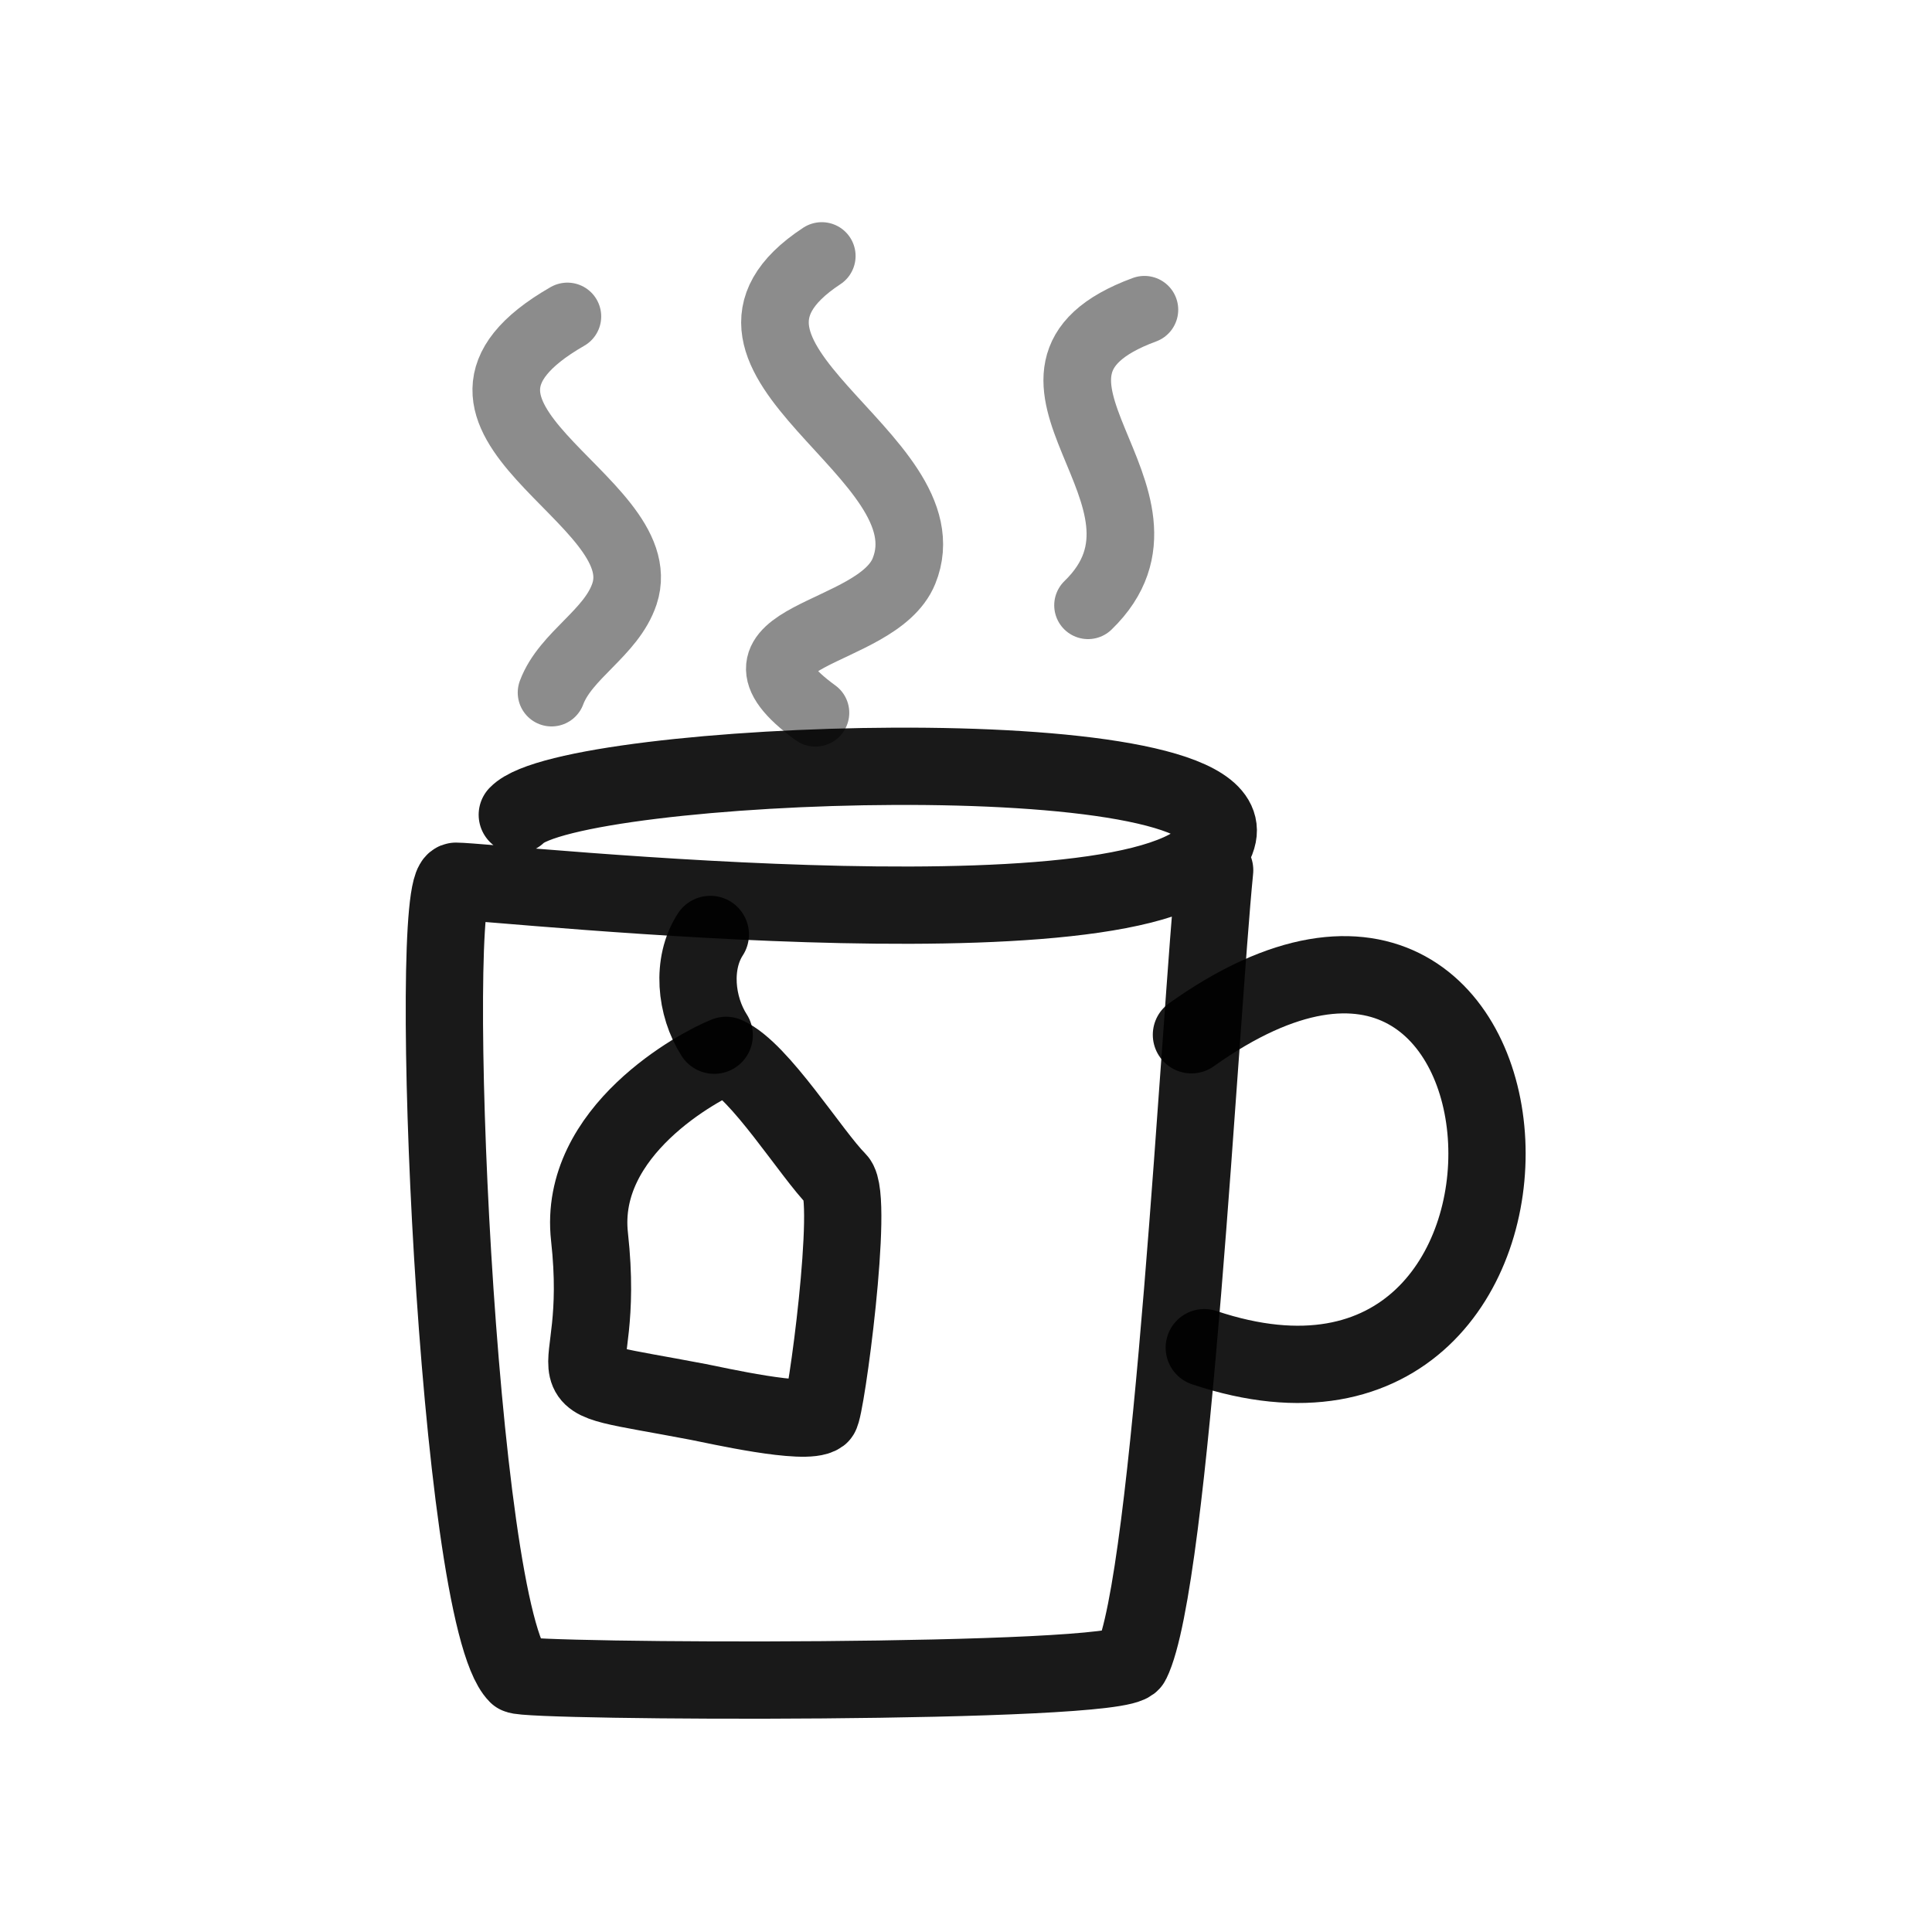
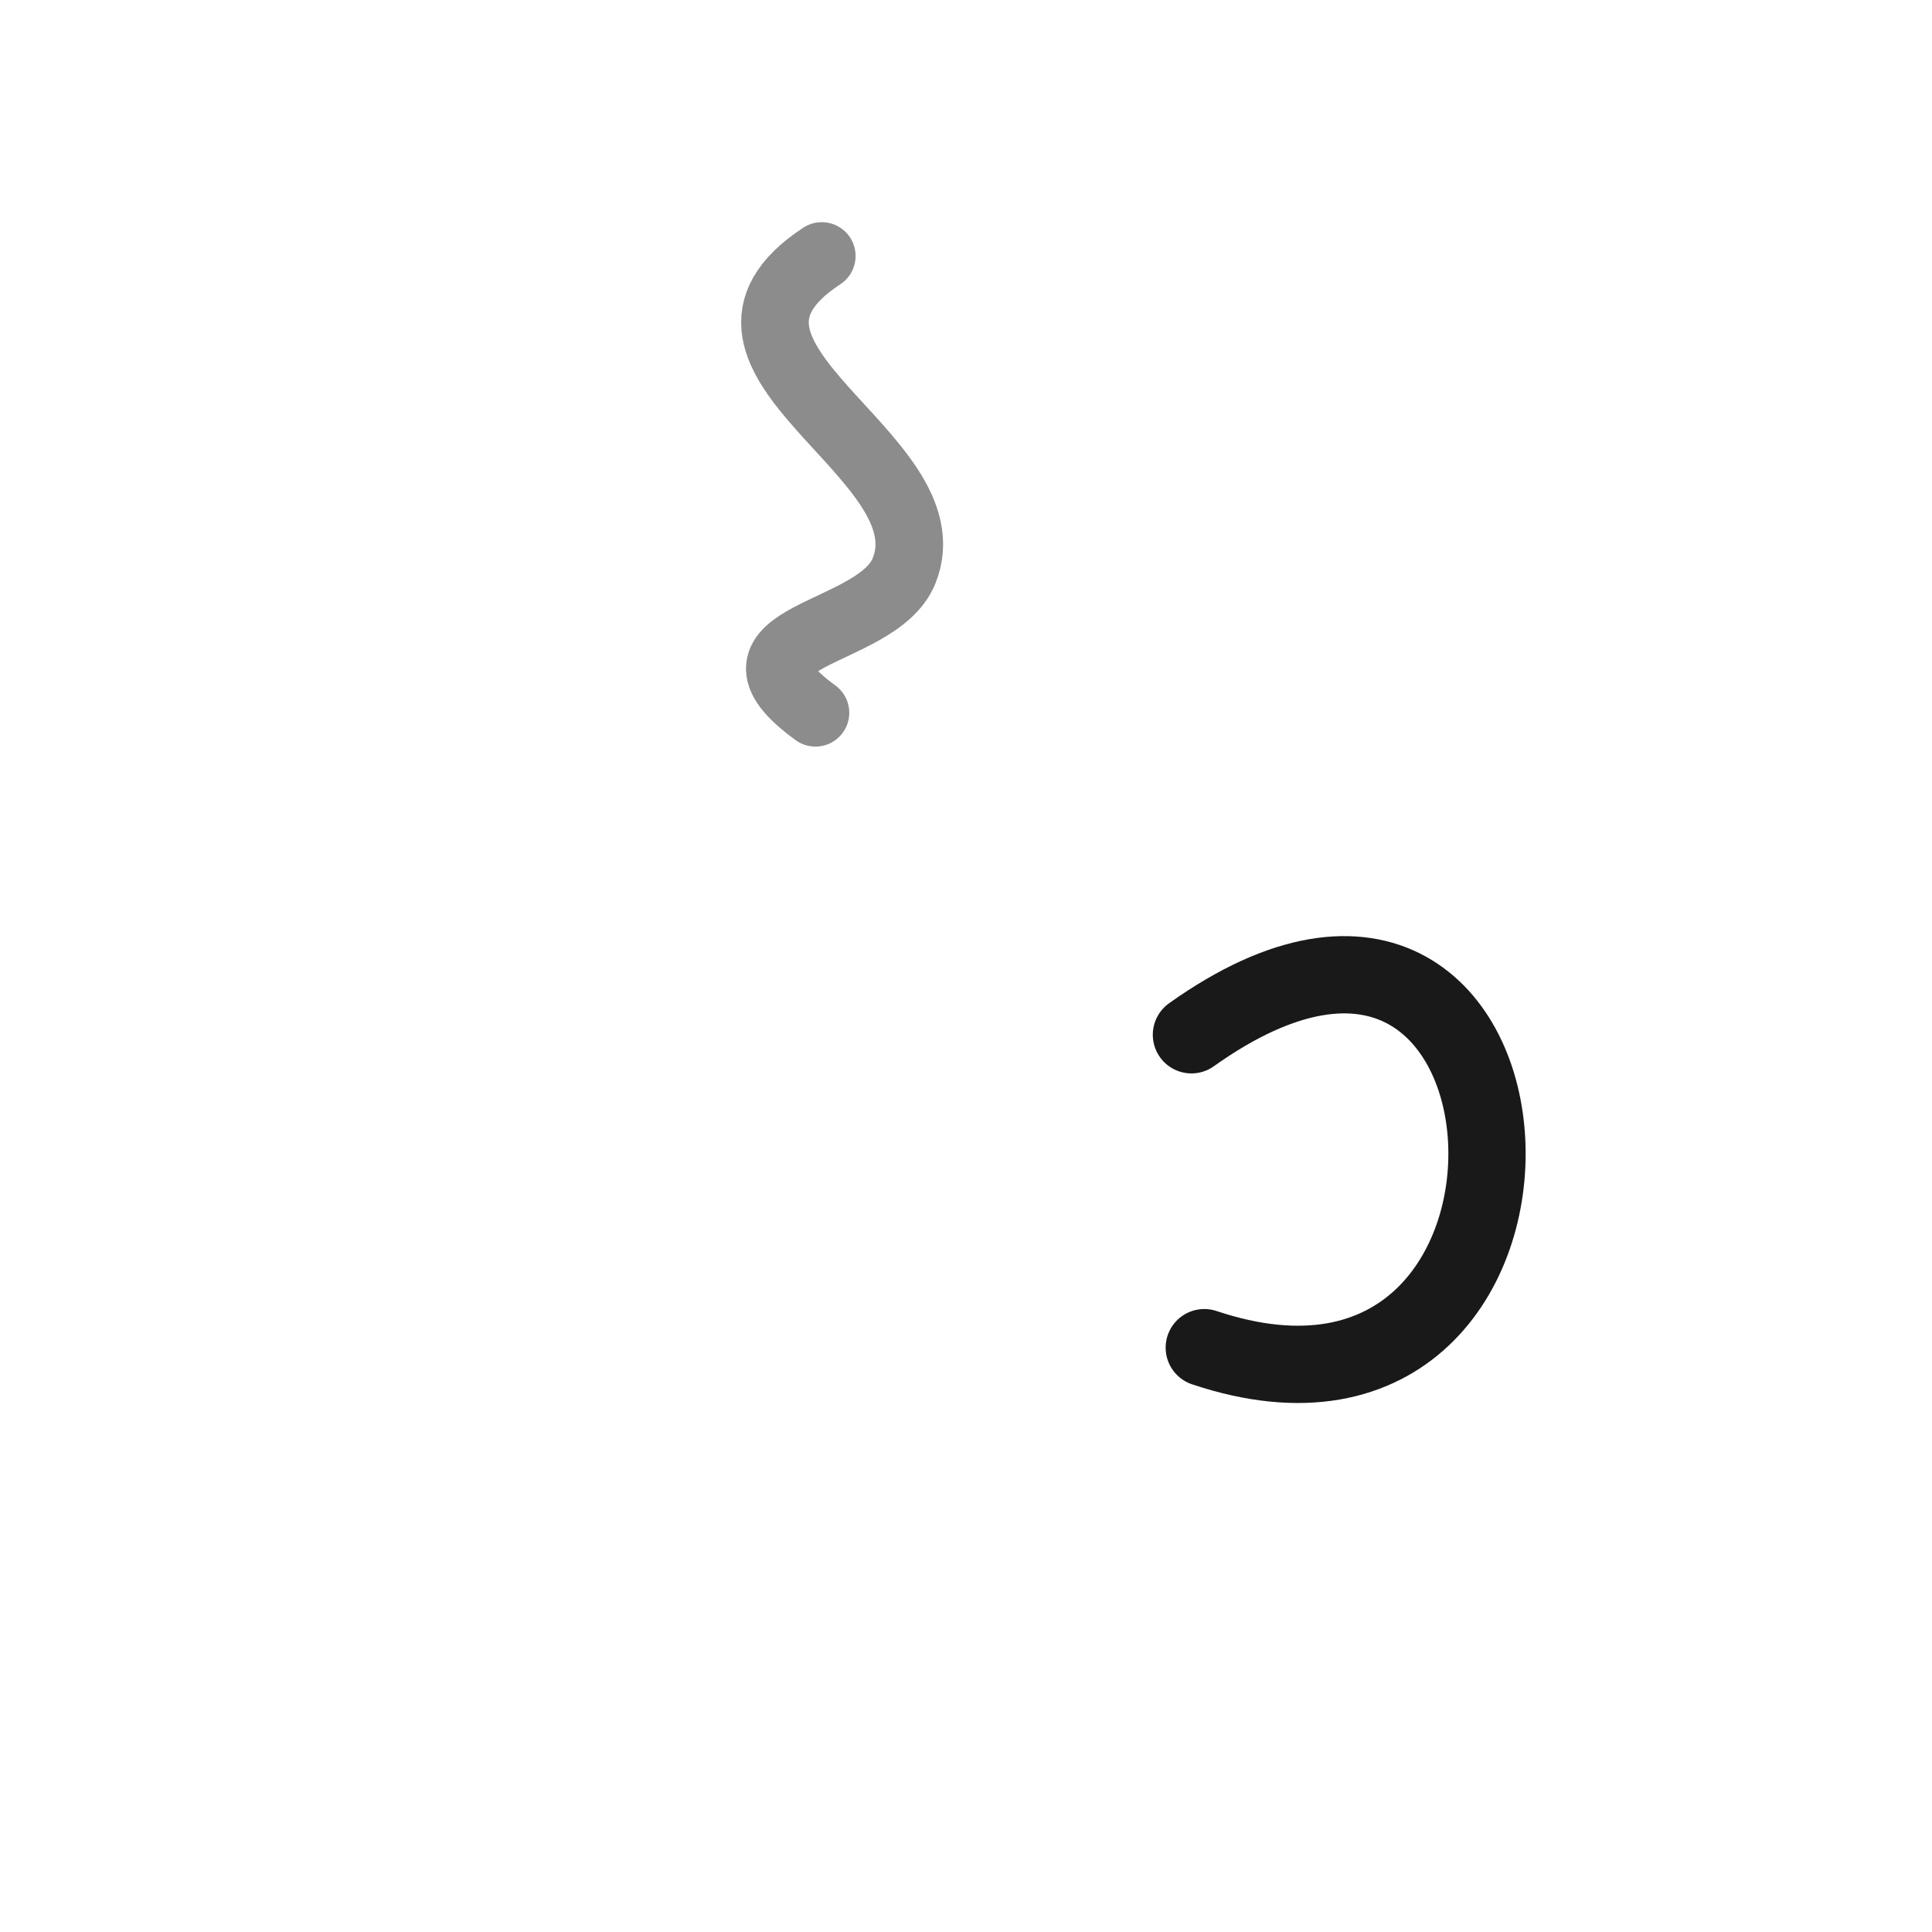
<svg xmlns="http://www.w3.org/2000/svg" width="800px" height="800px" viewBox="0 0 400 400" fill="none">
-   <path d="M107.101 168.687C118.082 157.255 256.31 151.969 252.14 172.866C247.027 198.491 102.166 182.447 94.407 182.447C88.211 182.447 94.523 334.148 107.101 346.756C108.588 348.246 231.876 348.881 234.261 344.101C242.574 327.431 248.45 210.513 251.48 180.169" stroke="#000000" stroke-opacity="0.9" stroke-width="16" stroke-linecap="round" stroke-linejoin="round" />
  <path d="M246.675 214.238C323.958 159.188 331.525 306.533 249.335 279.018" stroke="#000000" stroke-opacity="0.9" stroke-width="16" stroke-linecap="round" stroke-linejoin="round" />
-   <path d="M147.065 193.468C143.152 199.487 143.999 208.288 147.87 214.329" stroke="#000000" stroke-opacity="0.9" stroke-width="16" stroke-linecap="round" stroke-linejoin="round" />
-   <path fill-rule="evenodd" clip-rule="evenodd" d="M122.05 256.052C125.808 289.977 109.681 283.586 144.591 290.259C148.148 290.937 166.808 295.215 169.826 292.945C170.953 292.095 176.903 247.905 173.376 244.366C167.956 238.926 157.262 221.545 150.327 218.501C144.749 220.708 119.628 234.184 122.05 256.052Z" stroke="#000000" stroke-opacity="0.9" stroke-width="16" stroke-linecap="round" stroke-linejoin="round" />
-   <path opacity="0.503" d="M117.473 65.517C80.902 86.514 135.878 103.103 129.295 122.941C126.601 131.065 117.091 135.623 114.191 143.4" stroke="#000000" stroke-opacity="0.9" stroke-width="14" stroke-linecap="round" stroke-linejoin="round" />
  <path opacity="0.503" d="M170.14 53C137.983 74.141 196.968 94.254 187.142 118.268C181.505 132.044 146.471 131.308 168.832 147.572" stroke="#000000" stroke-opacity="0.9" stroke-width="14" stroke-linecap="round" stroke-linejoin="round" />
-   <path opacity="0.503" d="M236.939 64.126C201.197 77.304 248.425 102.89 225.265 125.32" stroke="#000000" stroke-opacity="0.9" stroke-width="14" stroke-linecap="round" stroke-linejoin="round" />
</svg>